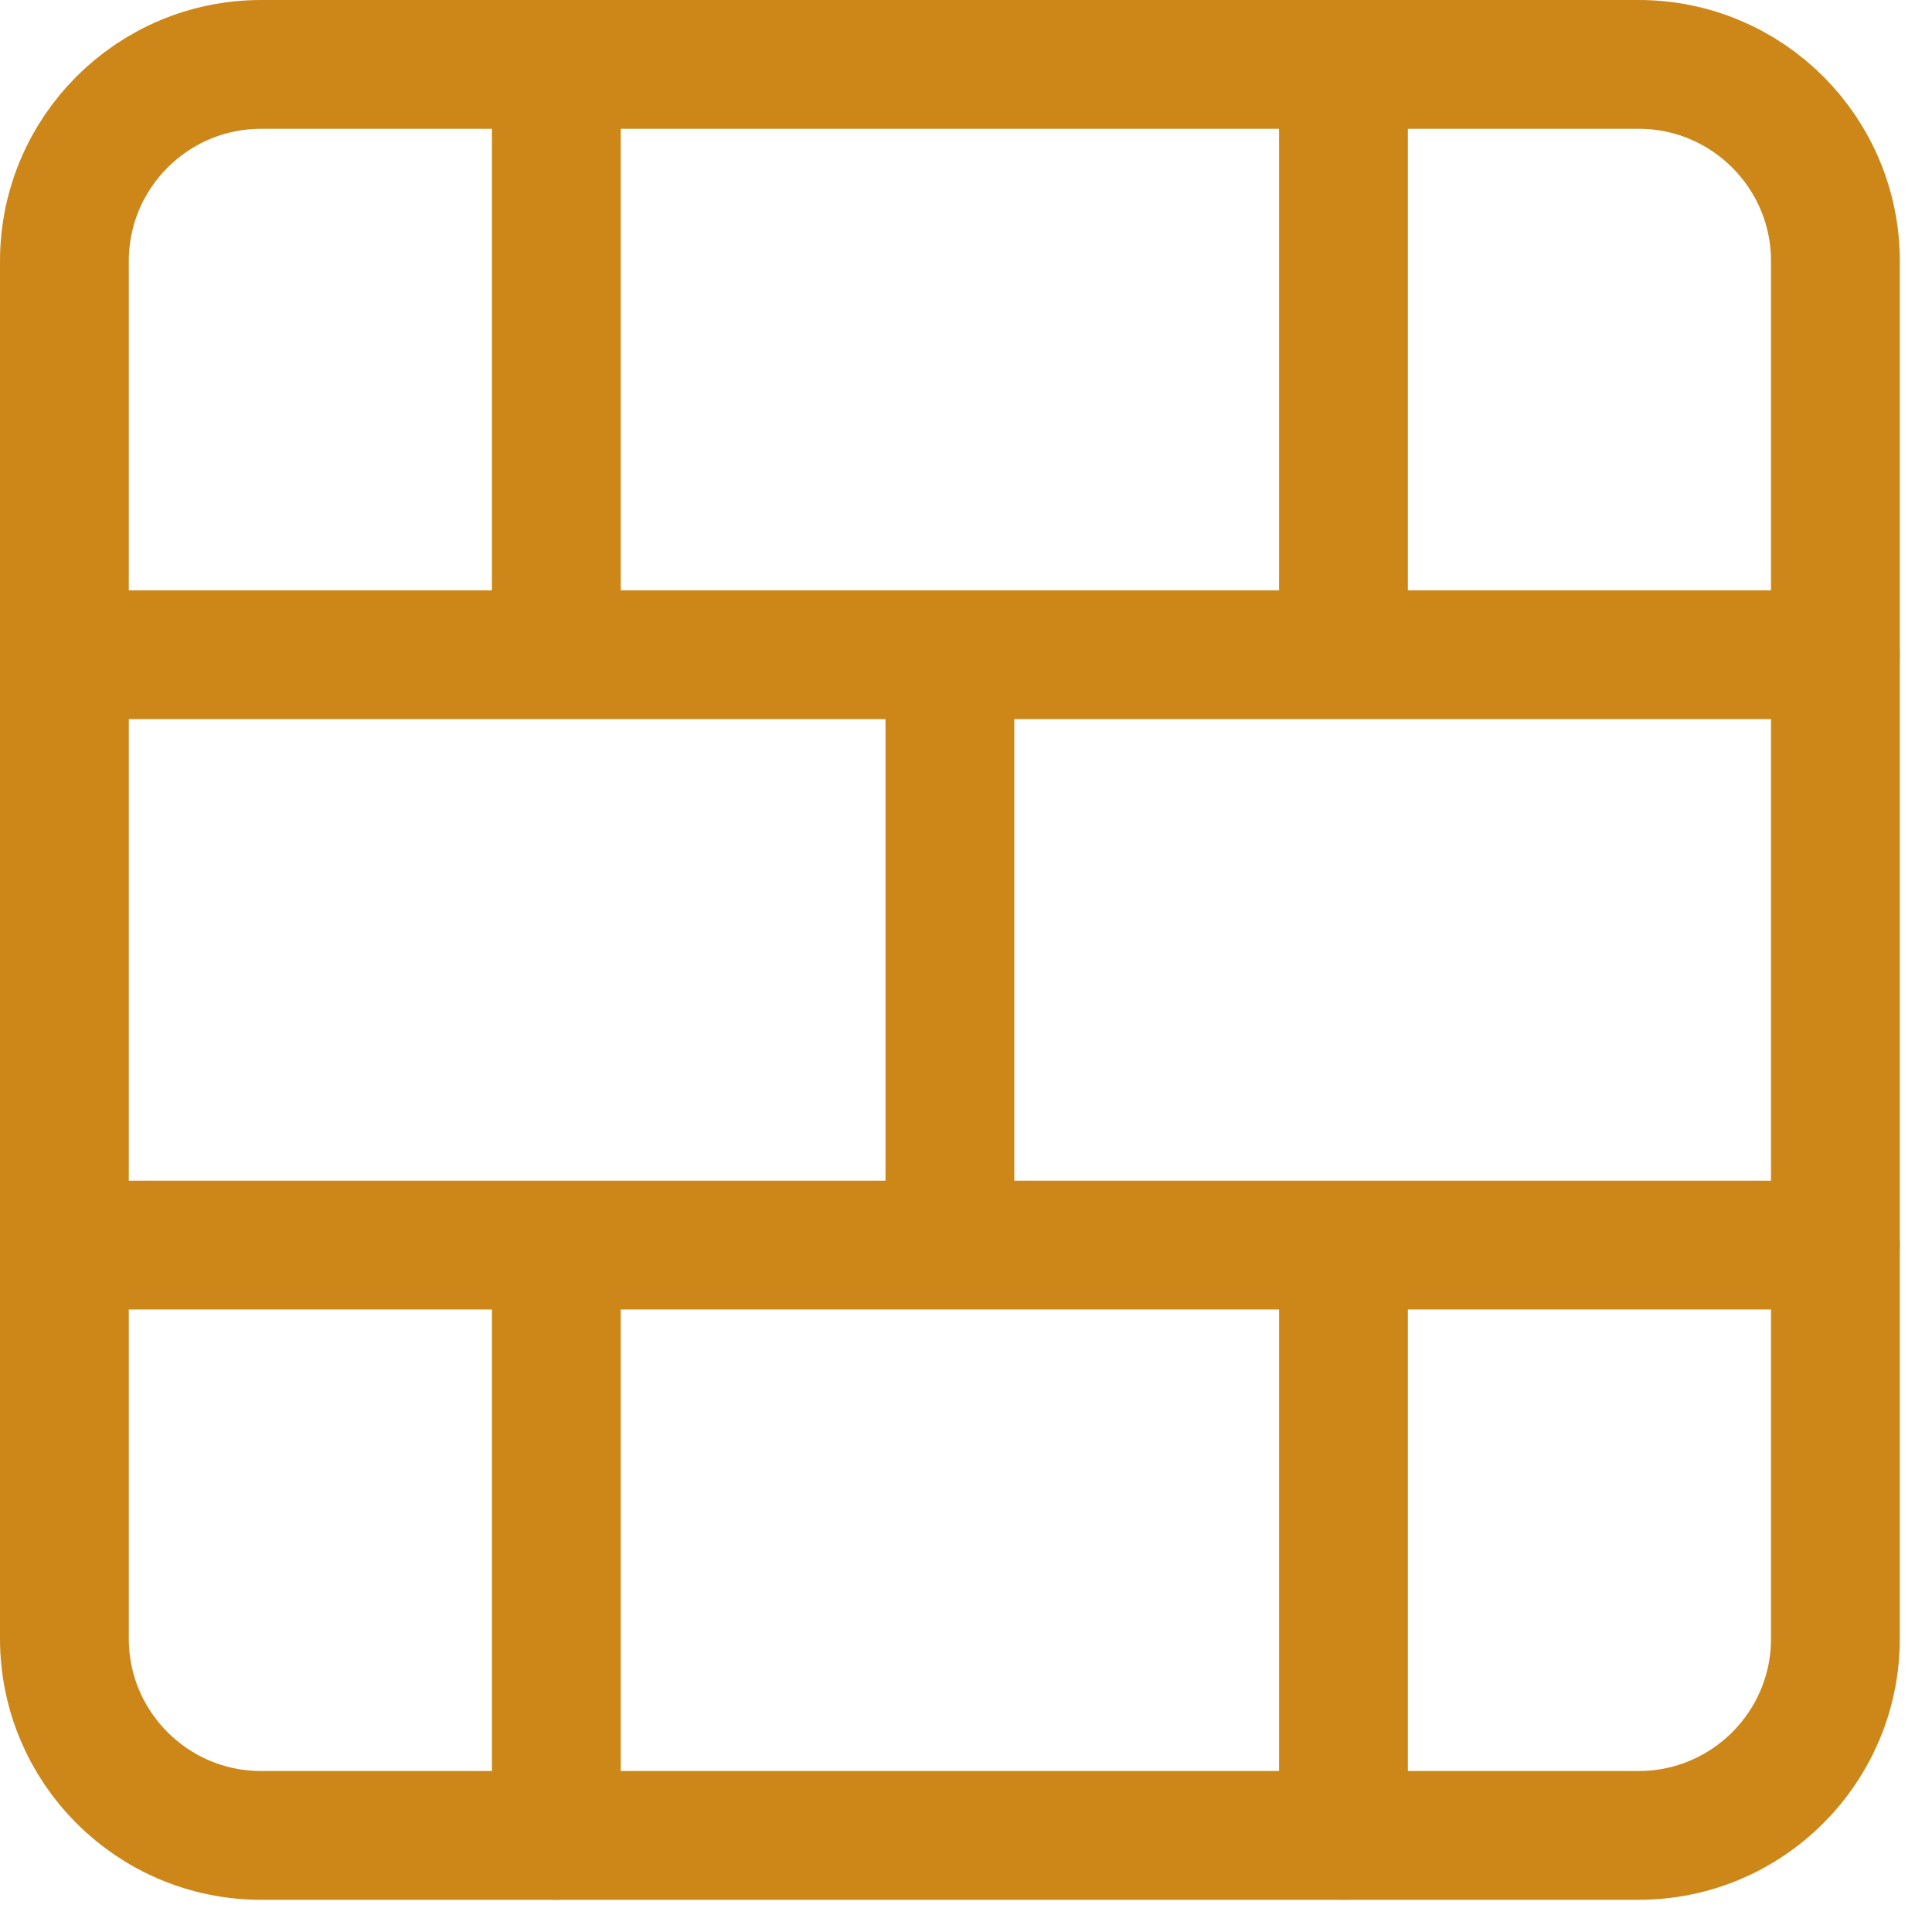
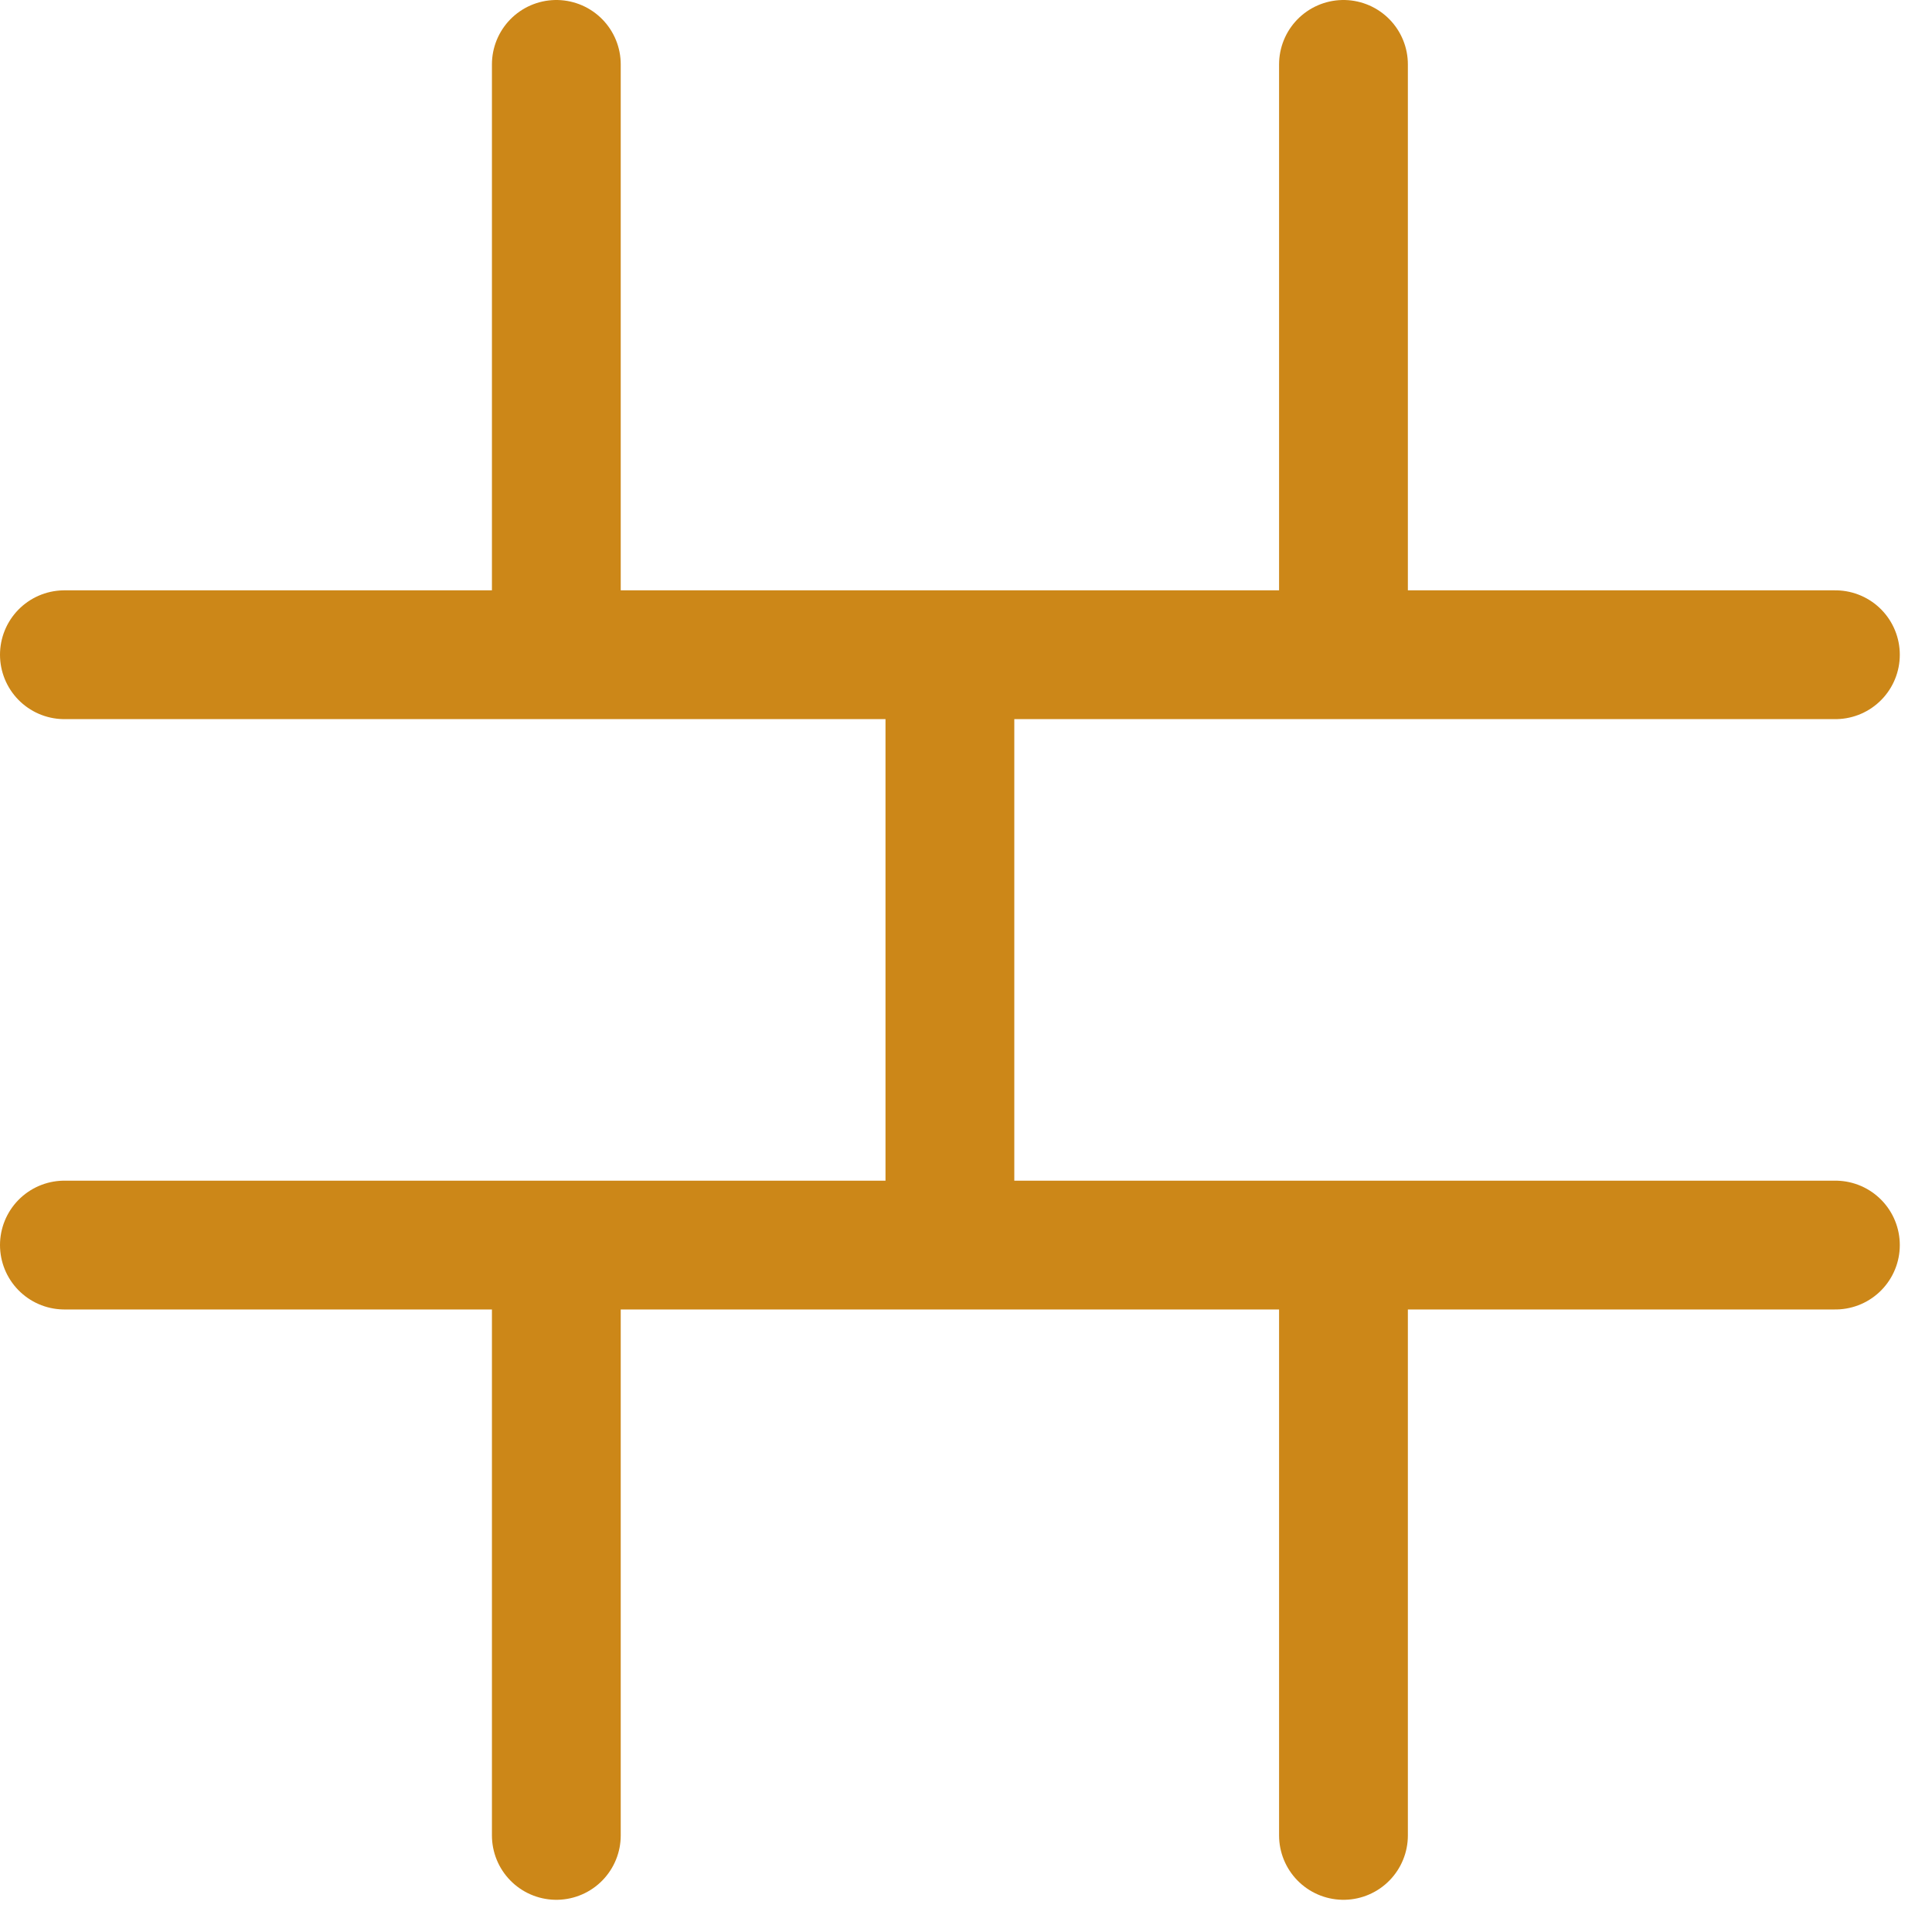
<svg xmlns="http://www.w3.org/2000/svg" width="45" height="45" viewBox="0 0 45 45" fill="none">
-   <path d="M38.167 1.5H6.083C3.552 1.5 1.5 3.552 1.5 6.083V38.167C1.5 40.698 3.552 42.75 6.083 42.75H38.167C40.698 42.75 42.75 40.698 42.75 38.167V6.083C42.75 3.552 40.698 1.5 38.167 1.5Z" stroke="#CC8718" stroke-width="3" stroke-linecap="round" stroke-linejoin="round" />
  <path d="M22.125 15.25V29M31.292 29V42.75M31.292 1.5V15.25M1.5 29H42.75M1.5 15.25H42.75M12.958 29V42.75M12.958 1.5V15.25" stroke="#CC8718" stroke-width="3" stroke-linecap="round" stroke-linejoin="round" />
</svg>